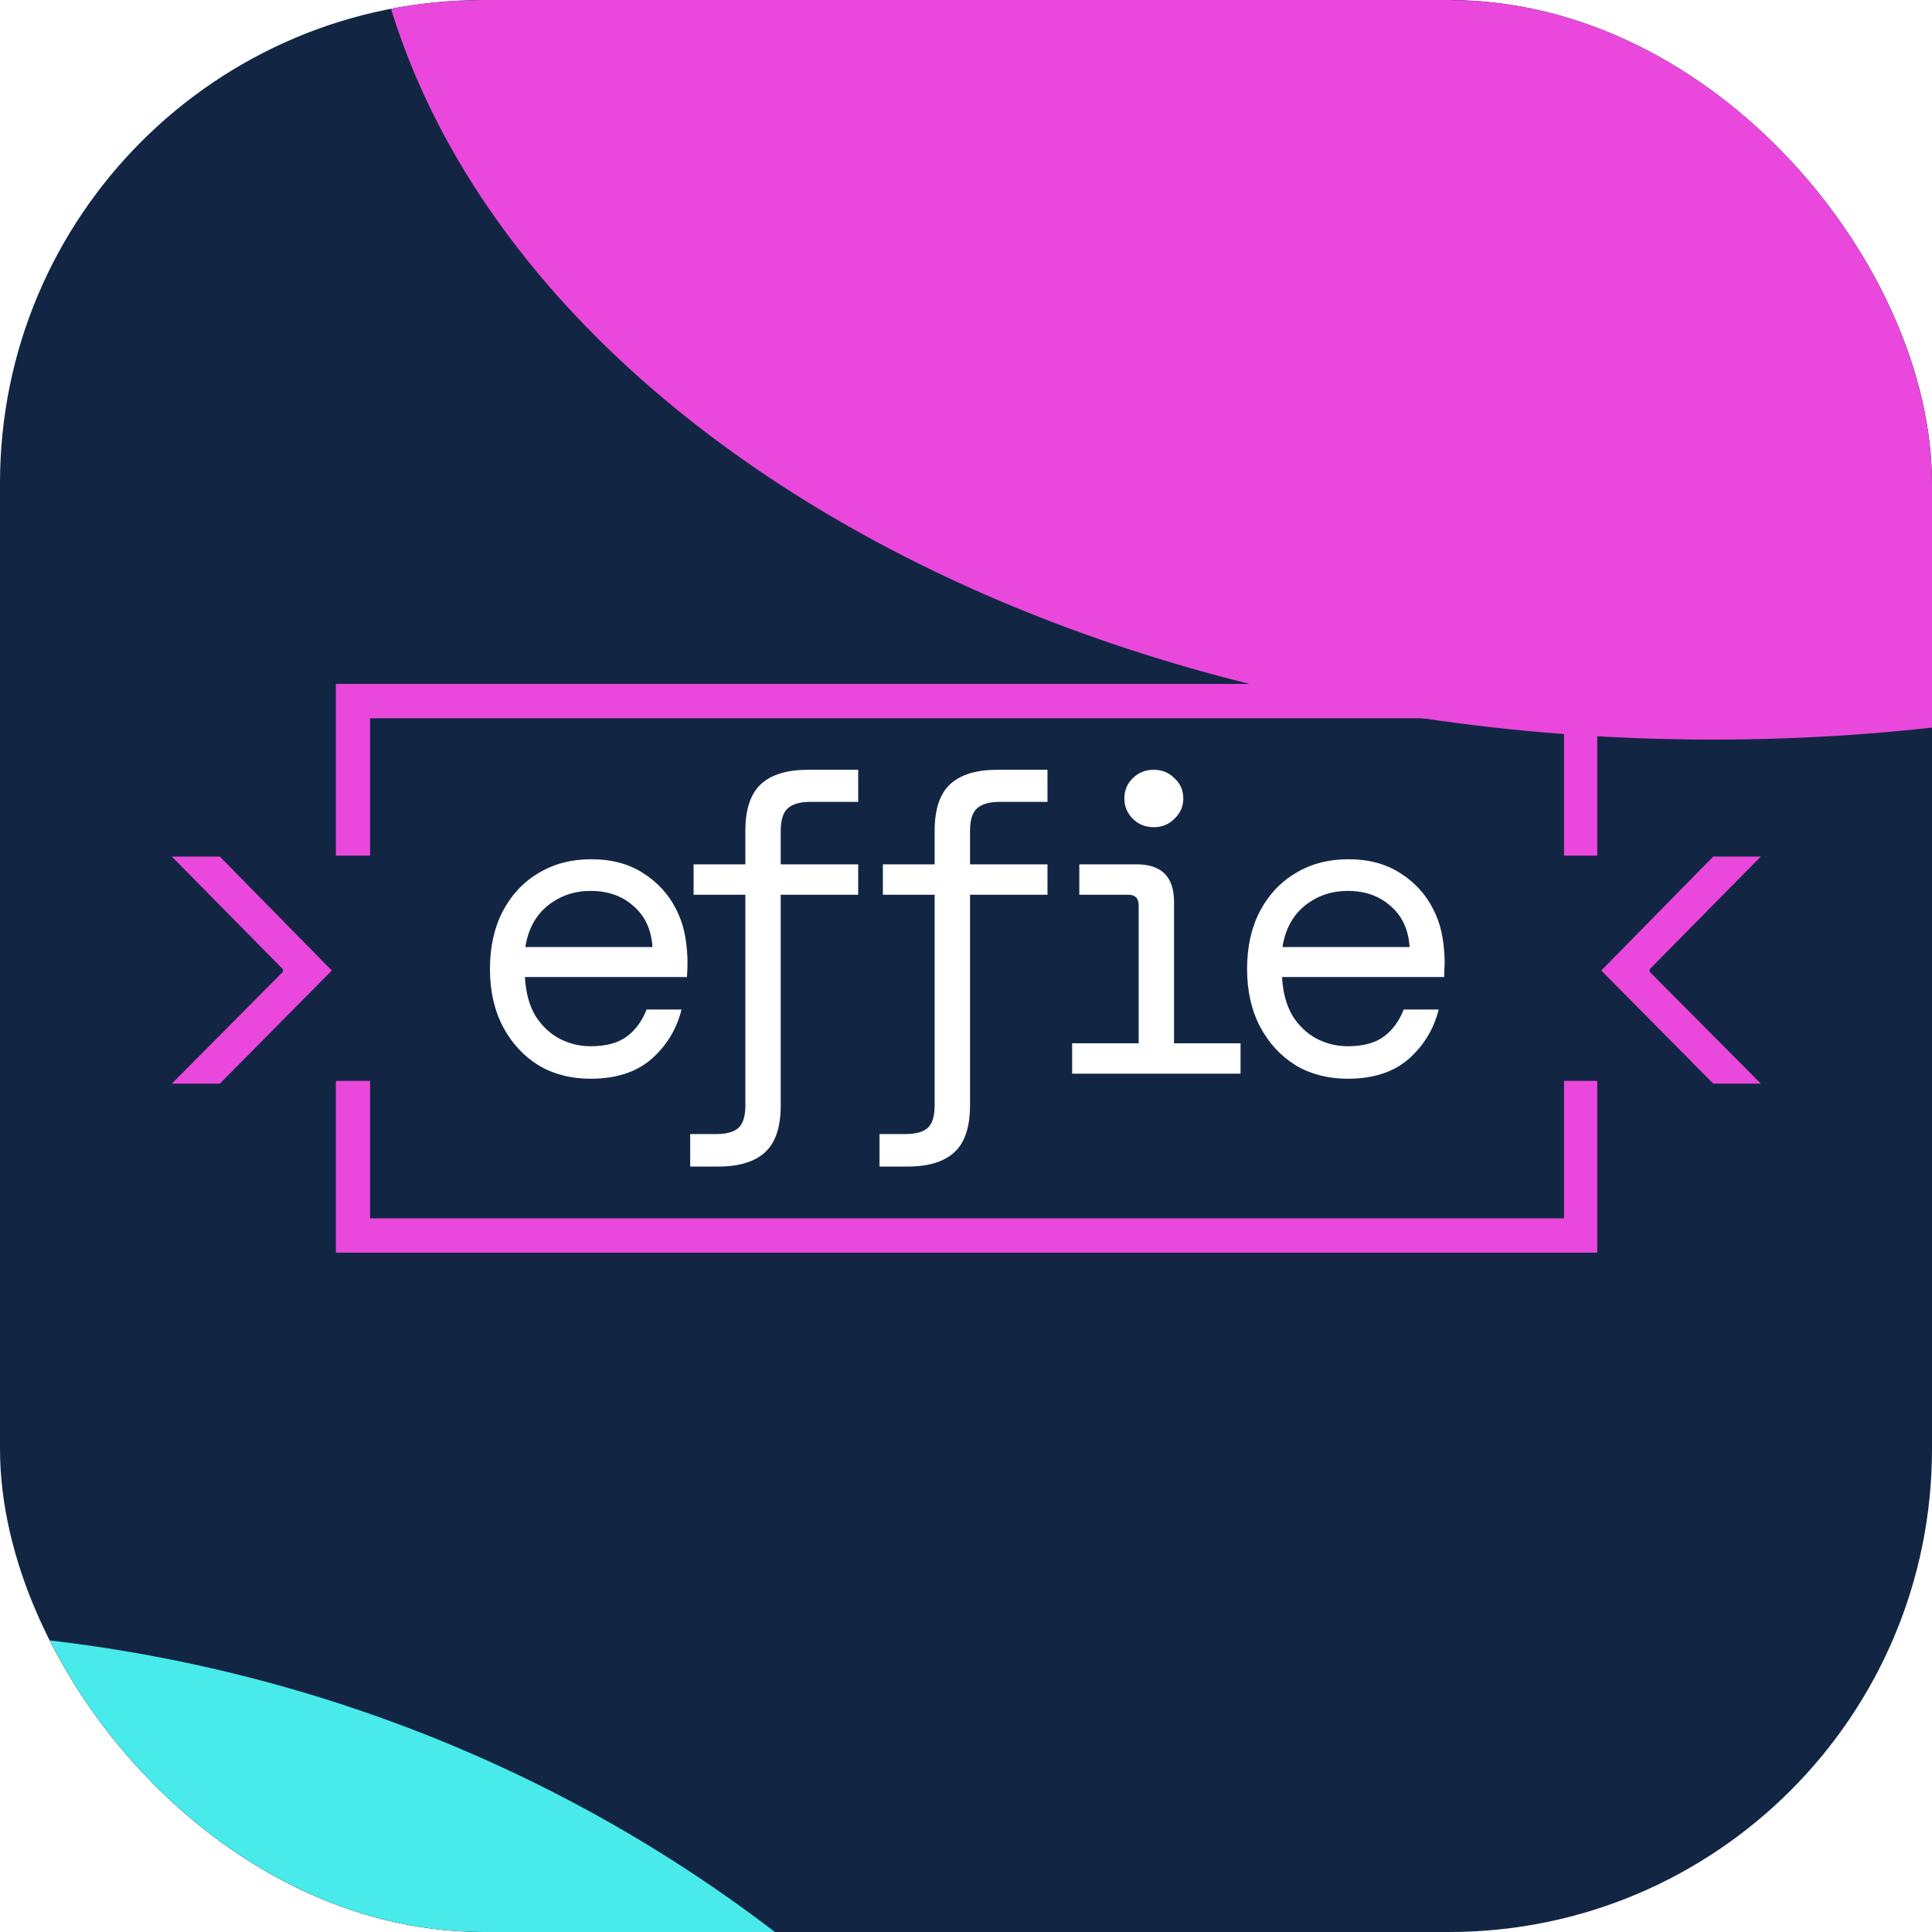
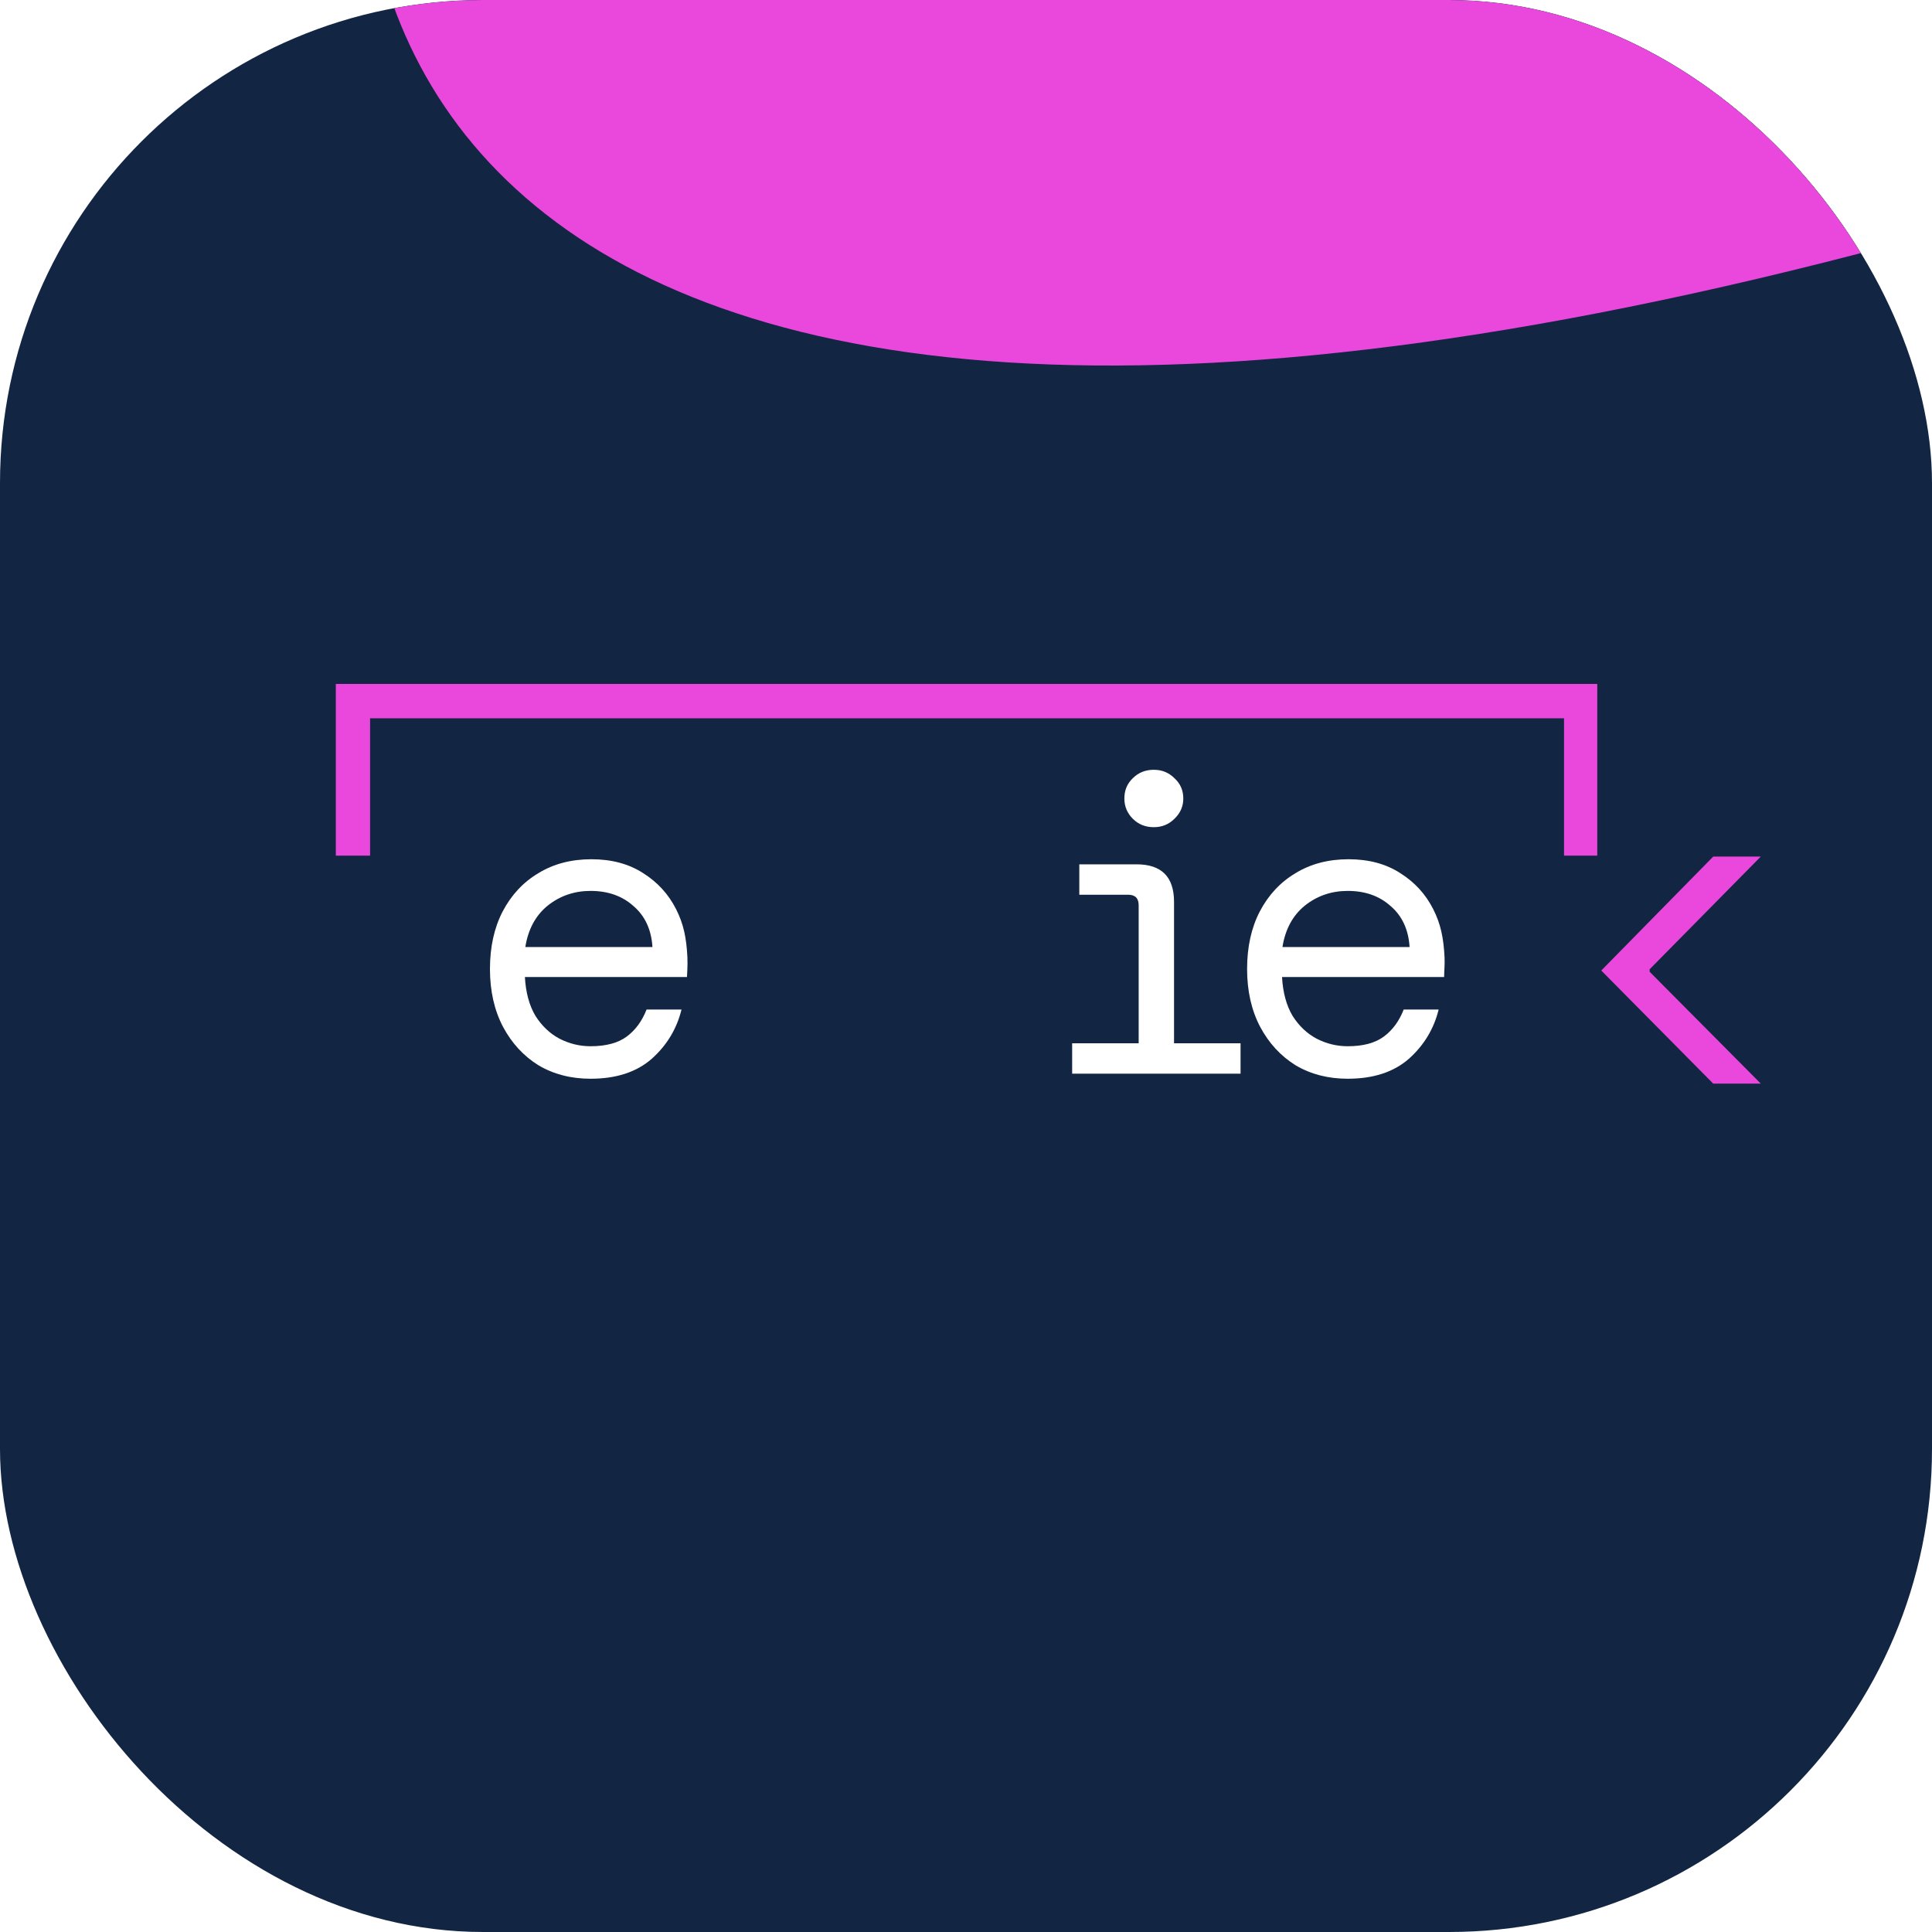
<svg xmlns="http://www.w3.org/2000/svg" width="128" height="128" viewBox="0 0 128 128" fill="none">
  <g clip-path="url(#clip0_3691_11225)">
    <rect width="128" height="128" rx="32" fill="#122644" />
    <g filter="url(#filter0_f_3691_11225)">
-       <path d="M24 -12C24 -45.689 64.07 -73 113.5 -73C162.929 -73 203 -45.689 203 -12C203 21.689 162.929 49 113.5 49C64.07 49 24 21.689 24 -12Z" fill="#EA48DC" />
+       <path d="M24 -12C24 -45.689 64.07 -73 113.5 -73C162.929 -73 203 -45.689 203 -12C64.07 49 24 21.689 24 -12Z" fill="#EA48DC" />
    </g>
    <g filter="url(#filter1_f_3691_11225)">
-       <path d="M-103 196.5C-103 147.623 -60.691 108 -8.5 108C43.691 108 86 147.623 86 196.5C86 245.377 43.691 285 -8.5 285C-60.691 285 -103 245.377 -103 196.5Z" fill="#48EAEA" />
-     </g>
+       </g>
    <path d="M89.289 71.469C87.988 71.469 86.835 71.171 85.831 70.574C84.845 69.959 84.064 69.111 83.488 68.029C82.911 66.929 82.623 65.652 82.623 64.198C82.623 62.744 82.902 61.476 83.46 60.395C84.036 59.295 84.826 58.447 85.831 57.85C86.835 57.235 88.006 56.927 89.345 56.927C90.684 56.927 91.827 57.235 92.775 57.85C93.724 58.447 94.45 59.239 94.951 60.227C95.453 61.215 95.639 62.137 95.705 63.415C95.73 63.928 95.677 64.291 95.677 64.729H84.938C84.994 65.755 85.226 66.612 85.635 67.302C86.063 67.973 86.593 68.477 87.225 68.812C87.876 69.148 88.564 69.316 89.289 69.316C90.312 69.316 91.112 69.101 91.688 68.672C92.264 68.244 92.701 67.647 92.999 66.883H95.314C94.998 68.169 94.338 69.26 93.334 70.154C92.329 71.031 90.981 71.469 89.289 71.469ZM89.289 59.025C88.211 59.025 87.262 59.351 86.444 60.003C85.645 60.656 85.152 61.569 84.966 62.744H93.389C93.315 61.588 92.897 60.684 92.134 60.031C91.39 59.36 90.442 59.025 89.289 59.025Z" fill="white" />
    <path d="M76.444 54.803C75.886 54.803 75.422 54.617 75.05 54.244C74.678 53.871 74.492 53.424 74.492 52.902C74.492 52.361 74.678 51.914 75.05 51.56C75.422 51.187 75.886 51 76.444 51C76.984 51 77.439 51.187 77.811 51.56C78.201 51.914 78.397 52.361 78.397 52.902C78.397 53.424 78.201 53.871 77.811 54.244C77.439 54.617 76.984 54.803 76.444 54.803ZM71.033 71.135V69.121H75.44V59.977C75.44 59.511 75.208 59.278 74.743 59.278H71.507V57.264H75.301C76.956 57.264 77.783 58.094 77.783 59.753V69.121H82.19V71.135H71.033Z" fill="white" />
-     <path d="M58.27 77.287V75.134H59.971C60.678 75.134 61.18 74.994 61.477 74.714C61.775 74.435 61.923 73.941 61.923 73.232V59.278H58.493V57.264H61.923V55.055C61.923 53.62 62.267 52.585 62.955 51.951C63.644 51.317 64.685 51 66.079 51H69.399V53.126H66.219C65.531 53.126 65.029 53.275 64.713 53.573C64.415 53.853 64.266 54.347 64.266 55.055V57.264H69.399V59.278H64.266V73.232C64.266 74.668 63.922 75.702 63.234 76.336C62.546 76.97 61.514 77.287 60.138 77.287H58.27Z" fill="white" />
-     <path d="M45.728 77.287V75.134H47.43C48.136 75.134 48.639 74.994 48.936 74.714C49.234 74.435 49.382 73.941 49.382 73.232V59.278H45.952V57.264H49.382V55.055C49.382 53.62 49.727 52.585 50.414 51.951C51.102 51.317 52.144 51 53.538 51H56.858V53.126H53.678C52.99 53.126 52.488 53.275 52.172 53.573C51.874 53.853 51.725 54.347 51.725 55.055V57.264H56.858V59.278H51.725V73.232C51.725 74.668 51.381 75.702 50.693 76.336C50.005 76.97 48.973 77.287 47.597 77.287H45.728Z" fill="white" />
    <path d="M39.127 71.469C37.825 71.469 36.673 71.171 35.669 70.574C34.683 69.959 33.902 69.111 33.326 68.029C32.749 66.929 32.461 65.652 32.461 64.198C32.461 62.744 32.74 61.476 33.298 60.395C33.874 59.295 34.664 58.447 35.669 57.85C36.673 57.235 37.844 56.927 39.183 56.927C40.522 56.927 41.665 57.235 42.614 57.85C43.562 58.447 44.287 59.239 44.789 60.227C45.291 61.215 45.477 62.137 45.542 63.415C45.569 63.928 45.514 64.729 45.514 64.729H34.776C34.832 65.755 35.064 66.612 35.473 67.302C35.901 67.973 36.431 68.477 37.063 68.812C37.714 69.148 38.402 69.316 39.127 69.316C40.15 69.316 40.949 69.101 41.526 68.672C42.102 68.244 42.539 67.647 42.837 66.883H45.152C44.836 68.169 44.176 69.26 43.172 70.154C42.167 71.031 40.819 71.469 39.127 71.469ZM39.127 59.025C38.049 59.025 37.1 59.351 36.282 60.003C35.483 60.656 34.99 61.569 34.804 62.744H43.227C43.153 61.588 42.734 60.684 41.972 60.031C41.228 59.36 40.28 59.025 39.127 59.025Z" fill="white" />
    <path d="M24.519 47.588H103.621V56.689H105.823V45.313H22.25V56.689H24.519V47.588Z" fill="#EA48DC" />
-     <path d="M24.519 71.611H22.25V82.992H105.823V71.611H103.621V80.717H24.519V71.611Z" fill="#EA48DC" />
-     <path d="M14.563 56.749L21.982 64.3L14.563 71.794H11.383L18.746 64.383V64.216L11.383 56.749H14.563Z" fill="#EA48DC" />
    <path d="M116.658 56.749L109.294 64.216V64.383L116.658 71.794H113.507L106.088 64.3L113.507 56.749H116.658Z" fill="#EA48DC" />
  </g>
  <defs>
    <filter id="filter0_f_3691_11225" x="-63.369" y="-160.369" width="353.738" height="296.738" filterUnits="userSpaceOnUse" color-interpolation-filters="sRGB">
      <feFlood flood-opacity="0" result="BackgroundImageFix" />
      <feBlend mode="normal" in="SourceGraphic" in2="BackgroundImageFix" result="shape" />
      <feGaussianBlur stdDeviation="43.684" result="effect1_foregroundBlur_3691_11225" />
    </filter>
    <filter id="filter1_f_3691_11225" x="-203" y="8" width="389" height="377" filterUnits="userSpaceOnUse" color-interpolation-filters="sRGB">
      <feFlood flood-opacity="0" result="BackgroundImageFix" />
      <feBlend mode="normal" in="SourceGraphic" in2="BackgroundImageFix" result="shape" />
      <feGaussianBlur stdDeviation="50" result="effect1_foregroundBlur_3691_11225" />
    </filter>
    <clipPath id="clip0_3691_11225">
      <rect width="128" height="128" rx="32" fill="white" />
    </clipPath>
  </defs>
</svg>